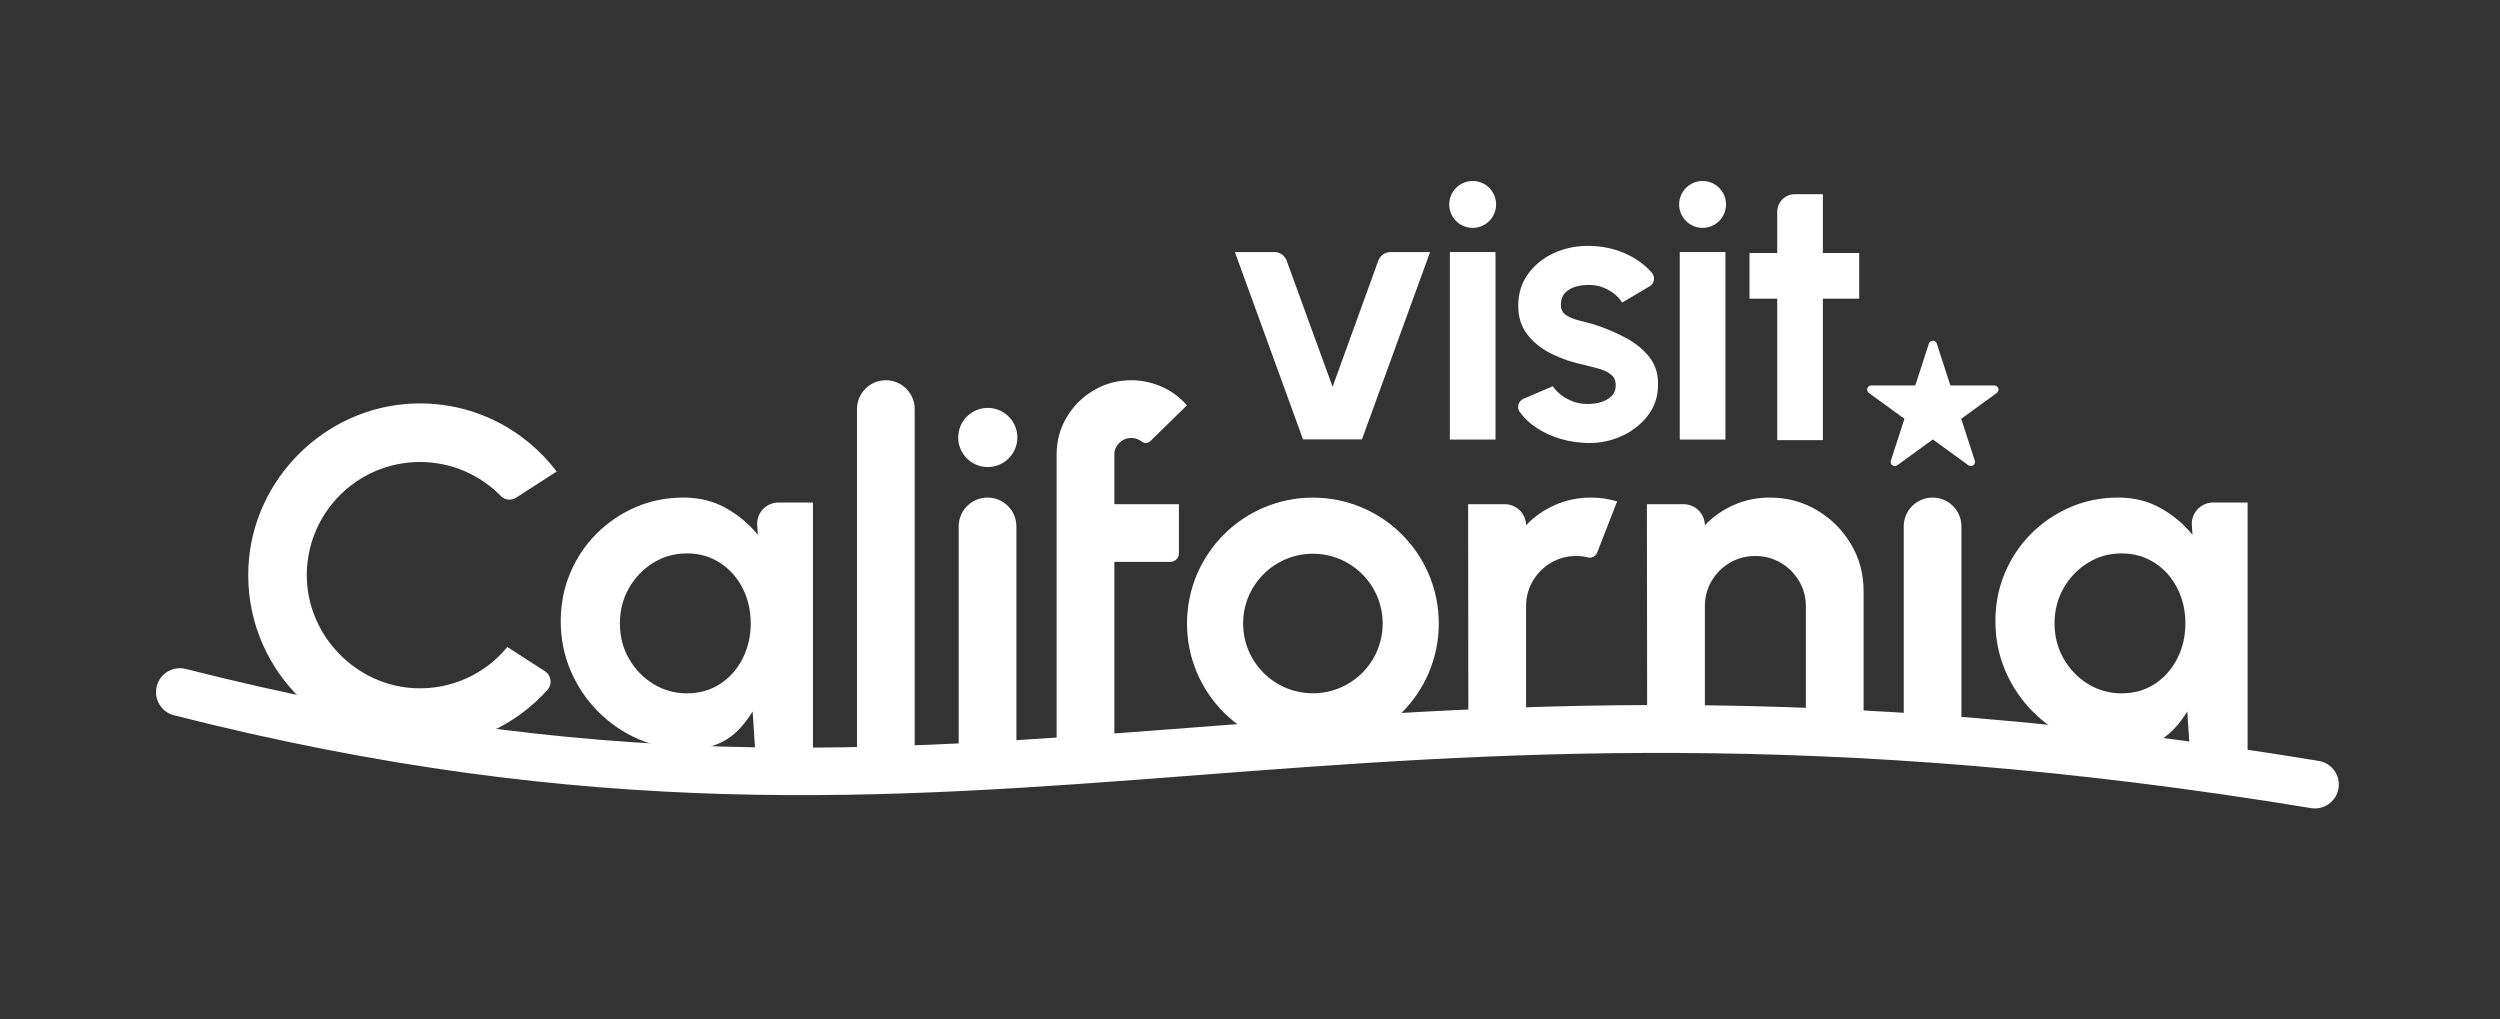
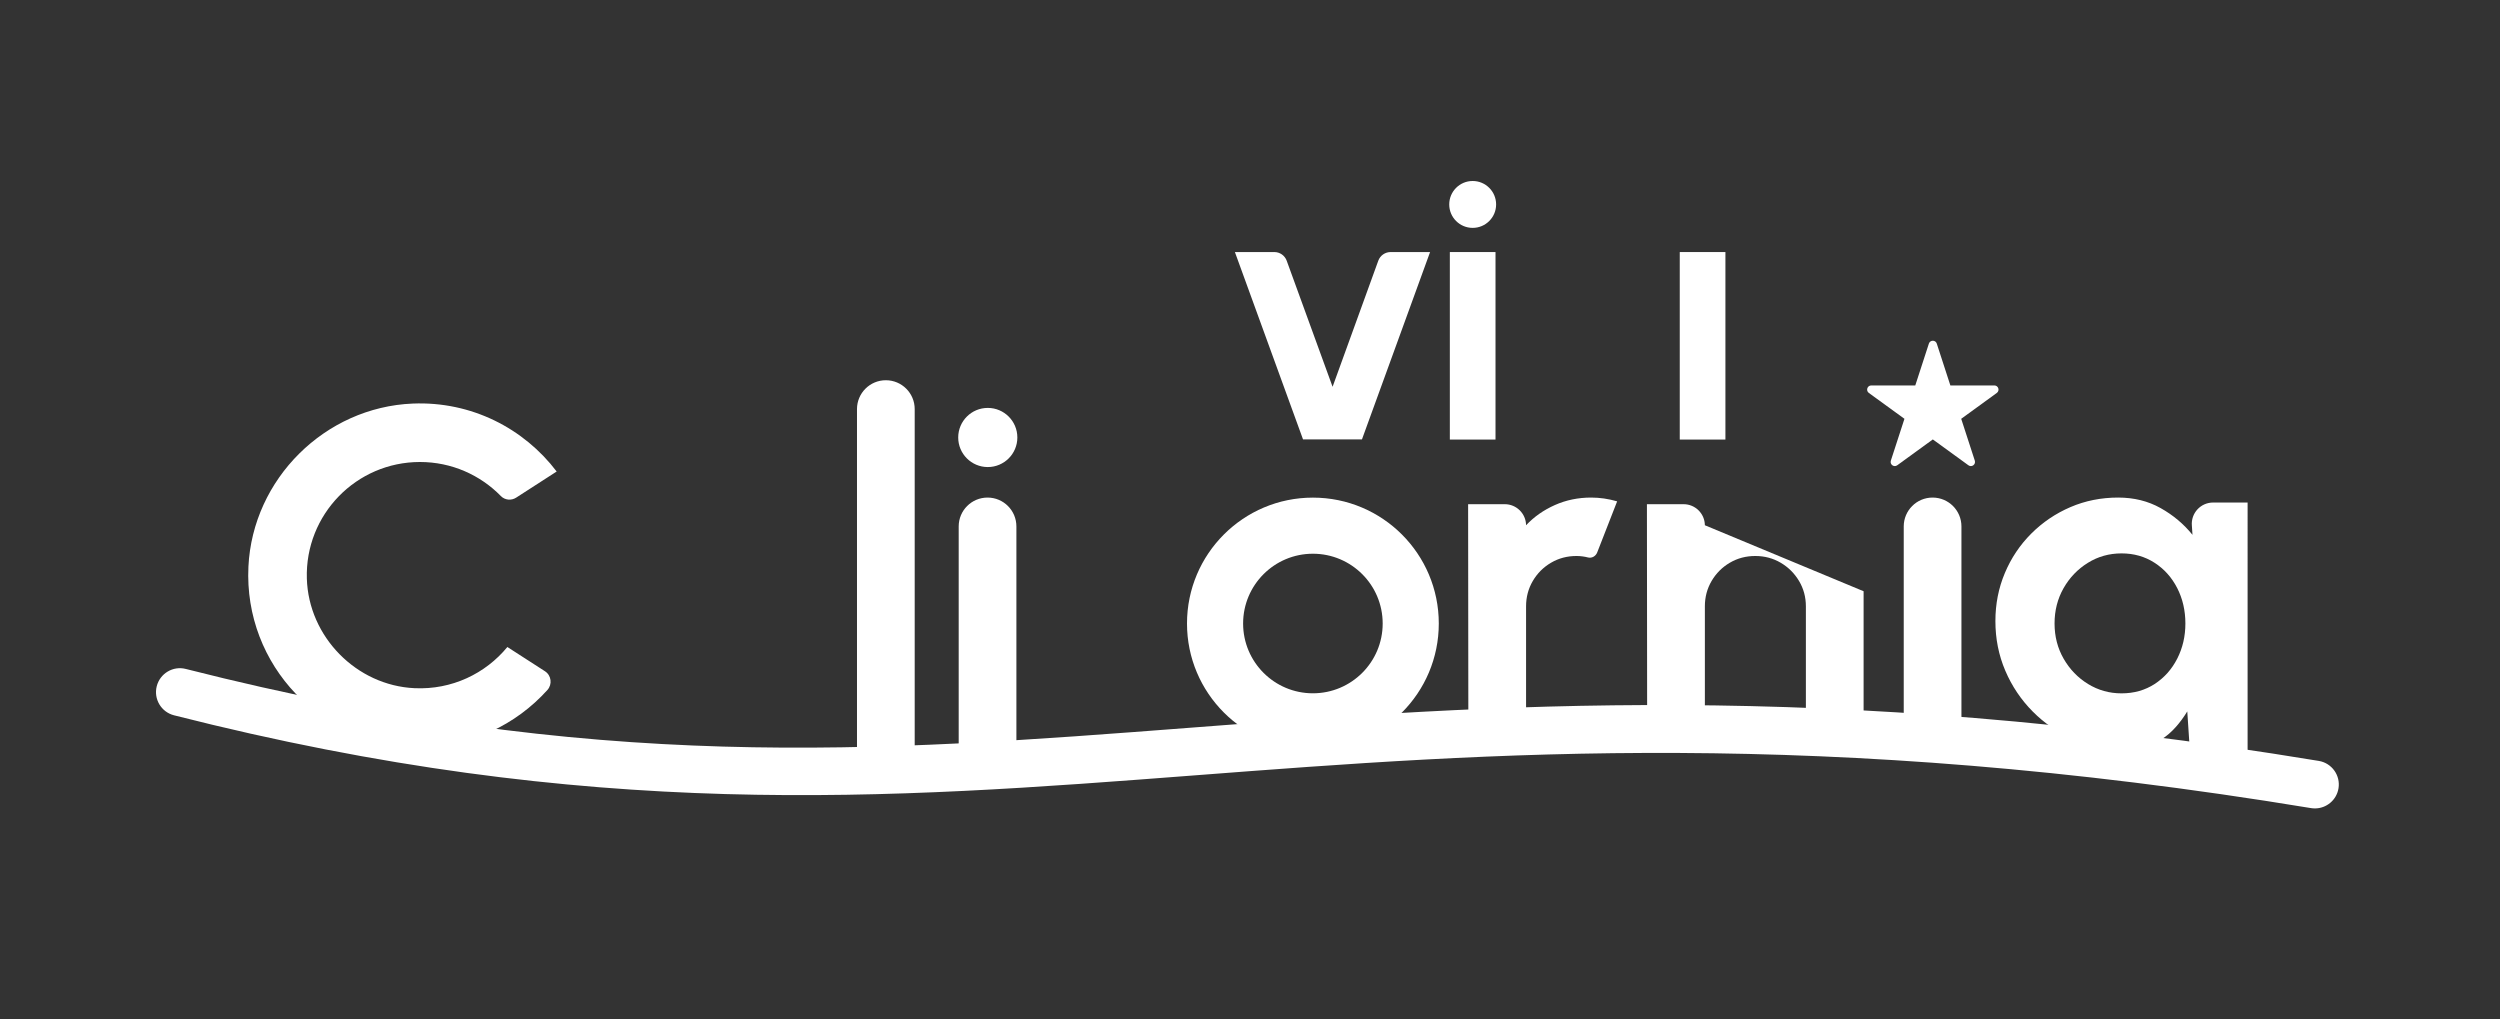
<svg xmlns="http://www.w3.org/2000/svg" xmlns:ns1="http://sodipodi.sourceforge.net/DTD/sodipodi-0.dtd" xmlns:ns2="http://www.inkscape.org/namespaces/inkscape" version="1.1" id="svg2" width="659.533" height="268.893" viewBox="0 0 659.533 268.893" ns1:docname="VCA_Logo_OneColor_White.eps">
  <rect x="0" y="0" width="659.533" height="268.893" fill="#333333" stroke="none" />
  <defs id="defs6" />
  <ns1:namedview id="namedview4" pagecolor="#ffffff" bordercolor="#000000" borderopacity="0.25" ns2:showpageshadow="2" ns2:pageopacity="0.0" ns2:pagecheckerboard="0" ns2:deskcolor="#d1d1d1" />
  <g id="g8" ns2:groupmode="layer" ns2:label="ink_ext_XXXXXX" transform="matrix(1.333,0,0,-1.333,0,268.893)">
    <g id="g10" transform="scale(0.1)">
      <path d="M 1004.13,736.73 C 960.953,684.238 894.355,651.738 820.309,655.219 705.27,660.629 610.656,757.059 607.277,872.18 c -3.718,126.761 97.926,230.69 223.848,230.69 62.758,0 119.484,-25.83 160.141,-67.42 7.968,-8.16 20.664,-9.32 30.244,-3.14 l 80.18,51.71 C 1036.95,1169.29 933.195,1223.3 816.797,1218.5 643.18,1211.34 500.02,1069.29 491.656,895.73 482.242,700.379 637.832,539.039 831.125,539.039 c 100.195,0 190.025,43.551 252.185,112.563 10.14,11.269 7.92,28.957 -4.82,37.179 l -74.36,47.949" style="fill:#ffffff;fill-opacity:1;fill-rule:nonzero;stroke:none" id="path12" />
-       <path d="m 1359.39,644.988 c 24.69,0 46.54,6.172 65.55,18.532 19.01,12.351 33.9,29.058 44.67,50.121 10.75,21.07 16.16,44.269 16.16,69.609 0,25.648 -5.41,49.012 -16.16,70.078 -10.77,21.063 -25.73,37.774 -44.9,50.121 -19.17,12.36 -40.95,18.531 -65.32,18.531 -24.4,0 -46.64,-6.25 -66.76,-18.761 -20.11,-12.52 -36.11,-29.231 -48,-50.129 -11.86,-20.899 -17.8,-44.192 -17.8,-69.84 0,-25.648 6.01,-48.941 18.06,-69.84 12.02,-20.898 28.09,-37.539 48.21,-49.89 20.11,-12.36 42.22,-18.532 66.29,-18.532 z m 130.12,-35.738 c -12.93,-21.121 -30.13,-42.391 -51.41,-55.469 -21.26,-13.082 -46.41,-19.621 -75.4,-19.621 -34.97,0 -67.76,6.621 -98.34,19.86 -30.58,13.23 -57.45,31.511 -80.6,54.839 -23.17,23.321 -41.3,50.262 -54.37,80.84 -13.09,30.571 -19.62,63.36 -19.62,98.34 0,33.723 6.21,65.402 18.68,95.031 12.45,29.621 29.84,55.629 52.23,78.008 22.39,22.371 48.22,39.872 77.54,52.482 29.31,12.6 60.83,18.91 94.56,18.91 31.2,0 59.16,-6.93 83.92,-20.81 24.73,-13.859 45.76,-31.512 63.11,-52.941 l -1.22,18.152 c -2.11,24.619 17.3,45.769 42,45.769 h 68.31 V 531.039 h -114.24 l -5.15,78.211" style="fill:#ffffff;fill-opacity:1;fill-rule:nonzero;stroke:none" id="path14" />
      <path d="m 4198.71,644.988 c 24.69,0 46.54,6.172 65.55,18.532 19,12.351 33.89,29.058 44.67,50.121 10.75,21.07 16.16,44.269 16.16,69.609 0,25.648 -5.41,49.012 -16.16,70.078 -10.78,21.063 -25.74,37.774 -44.9,50.121 -19.17,12.36 -40.95,18.531 -65.32,18.531 -24.4,0 -46.64,-6.25 -66.76,-18.761 -20.11,-12.52 -36.12,-29.231 -48,-50.129 -11.86,-20.899 -17.8,-44.192 -17.8,-69.84 0,-25.648 6.01,-48.941 18.05,-69.84 12.03,-20.898 28.1,-37.539 48.21,-49.89 20.12,-12.36 42.23,-18.532 66.3,-18.532 z m 130.12,-35.738 c -12.93,-21.121 -30.13,-42.391 -51.41,-55.469 -21.26,-13.082 -46.41,-19.621 -75.4,-19.621 -34.98,0 -67.76,6.621 -98.34,19.86 -30.58,13.23 -57.45,31.511 -80.6,54.839 -23.17,23.321 -41.3,50.262 -54.37,80.84 -13.09,30.571 -19.63,63.36 -19.63,98.34 0,33.723 6.22,65.402 18.69,95.031 12.45,29.621 29.84,55.629 52.23,78.008 22.38,22.371 48.22,39.872 77.54,52.482 29.31,12.6 60.83,18.91 94.56,18.91 31.2,0 59.16,-6.93 83.91,-20.81 24.74,-13.859 45.77,-31.512 63.12,-52.941 l -1.22,18.152 c -2.12,24.619 17.29,45.769 42,45.769 h 68.3 V 531.039 h -114.23 l -5.15,78.211" style="fill:#ffffff;fill-opacity:1;fill-rule:nonzero;stroke:none" id="path16" />
-       <path d="m 2276.54,1144.13 c -4.09,-4 -10.66,-5.12 -15.27,-1.72 -7.21,5.34 -14.63,8.04 -22.18,8.04 -9.05,0 -16.93,-3.2 -23.63,-9.61 -6.72,-6.39 -10.07,-14.12 -10.07,-23.17 v -98.31 h 127.79 v -97.13 c 0,-9.441 -7.65,-17.089 -17.09,-17.089 h -110.7 V 539.039 h -114.24 v 366.102 114.219 98.31 c 0,26.84 6.63,51.43 19.89,73.74 13.28,22.31 31.15,40.1 53.61,53.38 22.47,13.25 47.3,19.89 74.44,19.89 19.66,0 39.16,-4.06 58.53,-12.17 19.34,-8.12 36.52,-20.6 51.49,-37.46 l -72.57,-70.92" style="fill:#ffffff;fill-opacity:1;fill-rule:nonzero;stroke:none" id="path18" />
      <path d="m 2906,584.461 -0.45,434.899 h 72.54 c 23.09,0 41.88,-18.58 42.15,-41.669 v 0 c 15.93,16.86 34.95,30.199 57.12,40.029 22.14,9.83 46.02,14.75 71.63,14.75 17.16,0 34.31,-2.5 51.49,-7.49 l -39.52,-101.261 c -2.82,-7.207 -10.49,-11.739 -17.99,-9.821 -7.67,1.954 -15.34,2.93 -23.01,2.93 -18.43,0 -35.2,-4.437 -50.33,-13.34 -15.15,-8.886 -27.15,-20.91 -36.04,-36.047 -8.91,-15.14 -13.35,-31.91 -13.35,-50.32 V 584.461 H 2906" style="fill:#ffffff;fill-opacity:1;fill-rule:nonzero;stroke:none" id="path20" />
-       <path d="M 3688.24,847.078 V 584.461 h -114.23 v 232.66 c 0,18.41 -4.54,35.18 -13.58,50.32 -9.05,15.137 -21.15,27.161 -36.28,36.047 -15.15,8.903 -31.92,13.34 -50.32,13.34 -18.44,0 -35.21,-4.437 -50.33,-13.34 -15.16,-8.886 -27.16,-20.91 -36.05,-36.047 -8.91,-15.14 -13.35,-31.91 -13.35,-50.32 v -232.66 h -114.24 l -0.45,434.899 h 72.54 c 23.09,0 41.89,-18.58 42.15,-41.669 v 0 c 15.93,16.86 34.95,30.199 57.12,40.029 22.15,9.83 46.02,14.75 71.63,14.75 34.02,0 65.07,-8.36 93.16,-25.05 28.1,-16.701 50.47,-39.01 67.17,-66.951 16.7,-27.93 25.06,-59.059 25.06,-93.391" style="fill:#ffffff;fill-opacity:1;fill-rule:nonzero;stroke:none" id="path22" />
+       <path d="M 3688.24,847.078 V 584.461 h -114.23 v 232.66 c 0,18.41 -4.54,35.18 -13.58,50.32 -9.05,15.137 -21.15,27.161 -36.28,36.047 -15.15,8.903 -31.92,13.34 -50.32,13.34 -18.44,0 -35.21,-4.437 -50.33,-13.34 -15.16,-8.886 -27.16,-20.91 -36.05,-36.047 -8.91,-15.14 -13.35,-31.91 -13.35,-50.32 v -232.66 h -114.24 l -0.45,434.899 h 72.54 c 23.09,0 41.89,-18.58 42.15,-41.669 v 0 " style="fill:#ffffff;fill-opacity:1;fill-rule:nonzero;stroke:none" id="path22" />
      <path d="m 3824.77,1032.47 h 0.01 c 31.53,0 57.1,-25.56 57.1,-57.099 v -390.91 h -114.21 v 390.91 c 0,31.539 25.57,57.099 57.1,57.099" style="fill:#ffffff;fill-opacity:1;fill-rule:nonzero;stroke:none" id="path24" />
      <path d="m 2598.34,645.102 c 76.28,0 138.11,61.828 138.11,138.109 0,76.269 -61.83,138.109 -138.11,138.109 -76.27,0 -138.1,-61.84 -138.1,-138.109 0,-76.281 61.83,-138.109 138.1,-138.109 z m -249.15,138.109 c 0,137.598 111.55,249.149 249.15,249.149 137.61,0 249.16,-111.551 249.16,-249.149 0,-137.609 -111.55,-249.16 -249.16,-249.16 -137.6,0 -249.15,111.551 -249.15,249.16" style="fill:#ffffff;fill-opacity:1;fill-rule:nonzero;stroke:none" id="path26" />
      <path d="m 1696.06,522.16 v 685.41 c 0,31.54 25.57,57.11 57.11,57.11 v 0 c 31.54,0 57.11,-25.57 57.11,-57.11 V 522.16 h -114.22" style="fill:#ffffff;fill-opacity:1;fill-rule:nonzero;stroke:none" id="path28" />
      <path d="m 1954.45,1032.47 v 0 c 31.54,0 57.1,-25.56 57.1,-57.099 V 531.039 h -114.21 v 444.332 c 0,31.539 25.57,57.099 57.11,57.099" style="fill:#ffffff;fill-opacity:1;fill-rule:nonzero;stroke:none" id="path30" />
      <path d="m 1896.39,1151.38 c 0,32.32 26.2,58.52 58.52,58.52 32.32,0 58.52,-26.2 58.52,-58.52 0,-32.32 -26.2,-58.52 -58.52,-58.52 -32.32,0 -58.52,26.2 -58.52,58.52" style="fill:#ffffff;fill-opacity:1;fill-rule:nonzero;stroke:none" id="path32" />
      <path d="m 3833.06,1337.18 26.9,-82.8 h 87.06 c 7.96,0 11.27,-10.19 4.83,-14.87 l -70.43,-51.17 26.9,-82.8 c 2.46,-7.58 -6.2,-13.87 -12.64,-9.19 l -70.44,51.17 -70.43,-51.17 c -6.44,-4.68 -15.11,1.61 -12.65,9.19 l 26.91,82.8 -70.44,51.17 c -6.44,4.68 -3.13,14.87 4.83,14.87 h 87.06 l 26.91,82.8 c 2.46,7.57 13.17,7.57 15.63,0" style="fill:#ffffff;fill-opacity:1;fill-rule:nonzero;stroke:none" id="path34" />
      <path d="m 4581.44,417.262 c -2.55,0 -5.15,0.199 -7.75,0.629 -969.86,159.871 -1626.99,109.461 -2206.8,64.98 -614.47,-47.121 -1194.88,-91.68 -2022.48,118.68 -25.336,6.429 -40.652,32.187 -34.215,57.519 6.446,25.34 32.223,40.739 57.532,34.211 C 1180.25,486.801 1726.81,528.68 2359.65,577.262 c 585.11,44.886 1248.34,95.75 2229.43,-65.973 25.79,-4.25 43.26,-28.609 39.01,-54.391 -3.83,-23.199 -23.9,-39.636 -46.65,-39.636" style="fill:#ffffff;fill-opacity:1;fill-rule:nonzero;stroke:none" id="path36" />
      <path d="M 2695.46,1147.63 H 2578.8 l -134.83,370.74 h 78.08 c 10.93,0 20.7,-6.84 24.43,-17.11 l 90.83,-249.56 90.45,249.53 c 3.73,10.29 13.5,17.14 24.45,17.14 h 78.05 l -134.8,-370.74" style="fill:#ffffff;fill-opacity:1;fill-rule:nonzero;stroke:none" id="path38" />
-       <path d="m 3132.14,1140.97 c -19.26,1.22 -37.84,5.11 -55.75,11.65 -17.91,6.56 -33.75,15.51 -47.6,26.86 -8.19,6.73 -15.27,14.25 -21.21,22.56 -6.4,8.94 -2.53,21.64 7.58,25.96 l 58.08,24.82 c 2.97,-4.94 7.79,-10.18 14.45,-15.74 6.66,-5.56 14.64,-10.2 23.89,-13.9 9.26,-3.69 19.44,-5.56 30.56,-5.56 9.38,0 18.33,1.3 26.84,3.89 8.53,2.6 15.44,6.61 20.75,12.05 5.32,5.41 7.96,12.45 7.96,21.1 0,9.13 -3.14,16.24 -9.45,21.3 -6.29,5.07 -14.2,8.88 -23.7,11.48 -9.5,2.59 -18.71,5.01 -27.59,7.23 -23.47,4.69 -45.25,11.97 -65.38,21.85 -20.13,9.86 -36.29,22.65 -48.51,38.32 -12.23,15.69 -18.34,34.64 -18.34,56.87 0,24.45 6.49,45.55 19.46,63.33 12.95,17.76 29.86,31.48 50.74,41.11 20.85,9.63 43.37,14.44 67.59,14.44 29.39,0 56.35,-6.11 80.92,-18.33 17.98,-8.94 33.21,-20.57 45.7,-34.87 7.24,-8.27 5.29,-21.14 -4.17,-26.73 l -54.67,-32.29 c -3.47,5.91 -8.28,11.43 -14.45,16.49 -6.18,5.04 -13.22,9.25 -21.12,12.57 -7.89,3.34 -16.17,5.26 -24.8,5.76 -11.12,0.48 -21.25,-0.5 -30.38,-2.97 -9.13,-2.47 -16.49,-6.66 -22.02,-12.59 -5.57,-5.94 -8.34,-13.82 -8.34,-23.7 0,-9.4 3.7,-16.36 11.1,-20.93 7.41,-4.56 16.37,-8.11 26.84,-10.55 10.51,-2.47 20.58,-5.19 30.21,-8.16 21.73,-7.15 42.16,-15.91 61.29,-26.29 19.13,-10.37 34.5,-23.09 46.12,-38.16 11.6,-15.04 17.14,-33.08 16.66,-54.05 0,-23.98 -7.18,-44.9 -21.5,-62.79 -14.32,-17.91 -32.78,-31.55 -55.35,-40.93 -22.6,-9.38 -46.74,-13.07 -72.41,-11.1" style="fill:#ffffff;fill-opacity:1;fill-rule:nonzero;stroke:none" id="path40" />
      <path d="m 3324.4,1518.37 h 90.37 v -371.1 h -90.37 v 371.1" style="fill:#ffffff;fill-opacity:1;fill-rule:nonzero;stroke:none" id="path42" />
-       <path d="m 3679.49,1426.14 h -71.84 v -280 h -90.37 v 280 h -54.83 v 90.38 h 54.83 v 81.54 c 0,19.19 15.55,34.74 34.74,34.74 h 55.63 v -116.28 h 71.84 v -90.38" style="fill:#ffffff;fill-opacity:1;fill-rule:nonzero;stroke:none" id="path44" />
-       <path d="m 3323.2,1612.6 c 0,25.62 20.77,46.39 46.38,46.39 25.62,0 46.39,-20.77 46.39,-46.39 0,-25.62 -20.77,-46.39 -46.39,-46.39 -25.61,0 -46.38,20.77 -46.38,46.39" style="fill:#ffffff;fill-opacity:1;fill-rule:nonzero;stroke:none" id="path46" />
      <path d="m 2869.37,1518.37 h 90.38 v -371.1 h -90.38 v 371.1" style="fill:#ffffff;fill-opacity:1;fill-rule:nonzero;stroke:none" id="path48" />
      <path d="m 2868.17,1612.6 c 0,25.62 20.77,46.39 46.39,46.39 25.62,0 46.39,-20.77 46.39,-46.39 0,-25.62 -20.77,-46.39 -46.39,-46.39 -25.62,0 -46.39,20.77 -46.39,46.39" style="fill:#ffffff;fill-opacity:1;fill-rule:nonzero;stroke:none" id="path50" />
    </g>
  </g>
</svg>